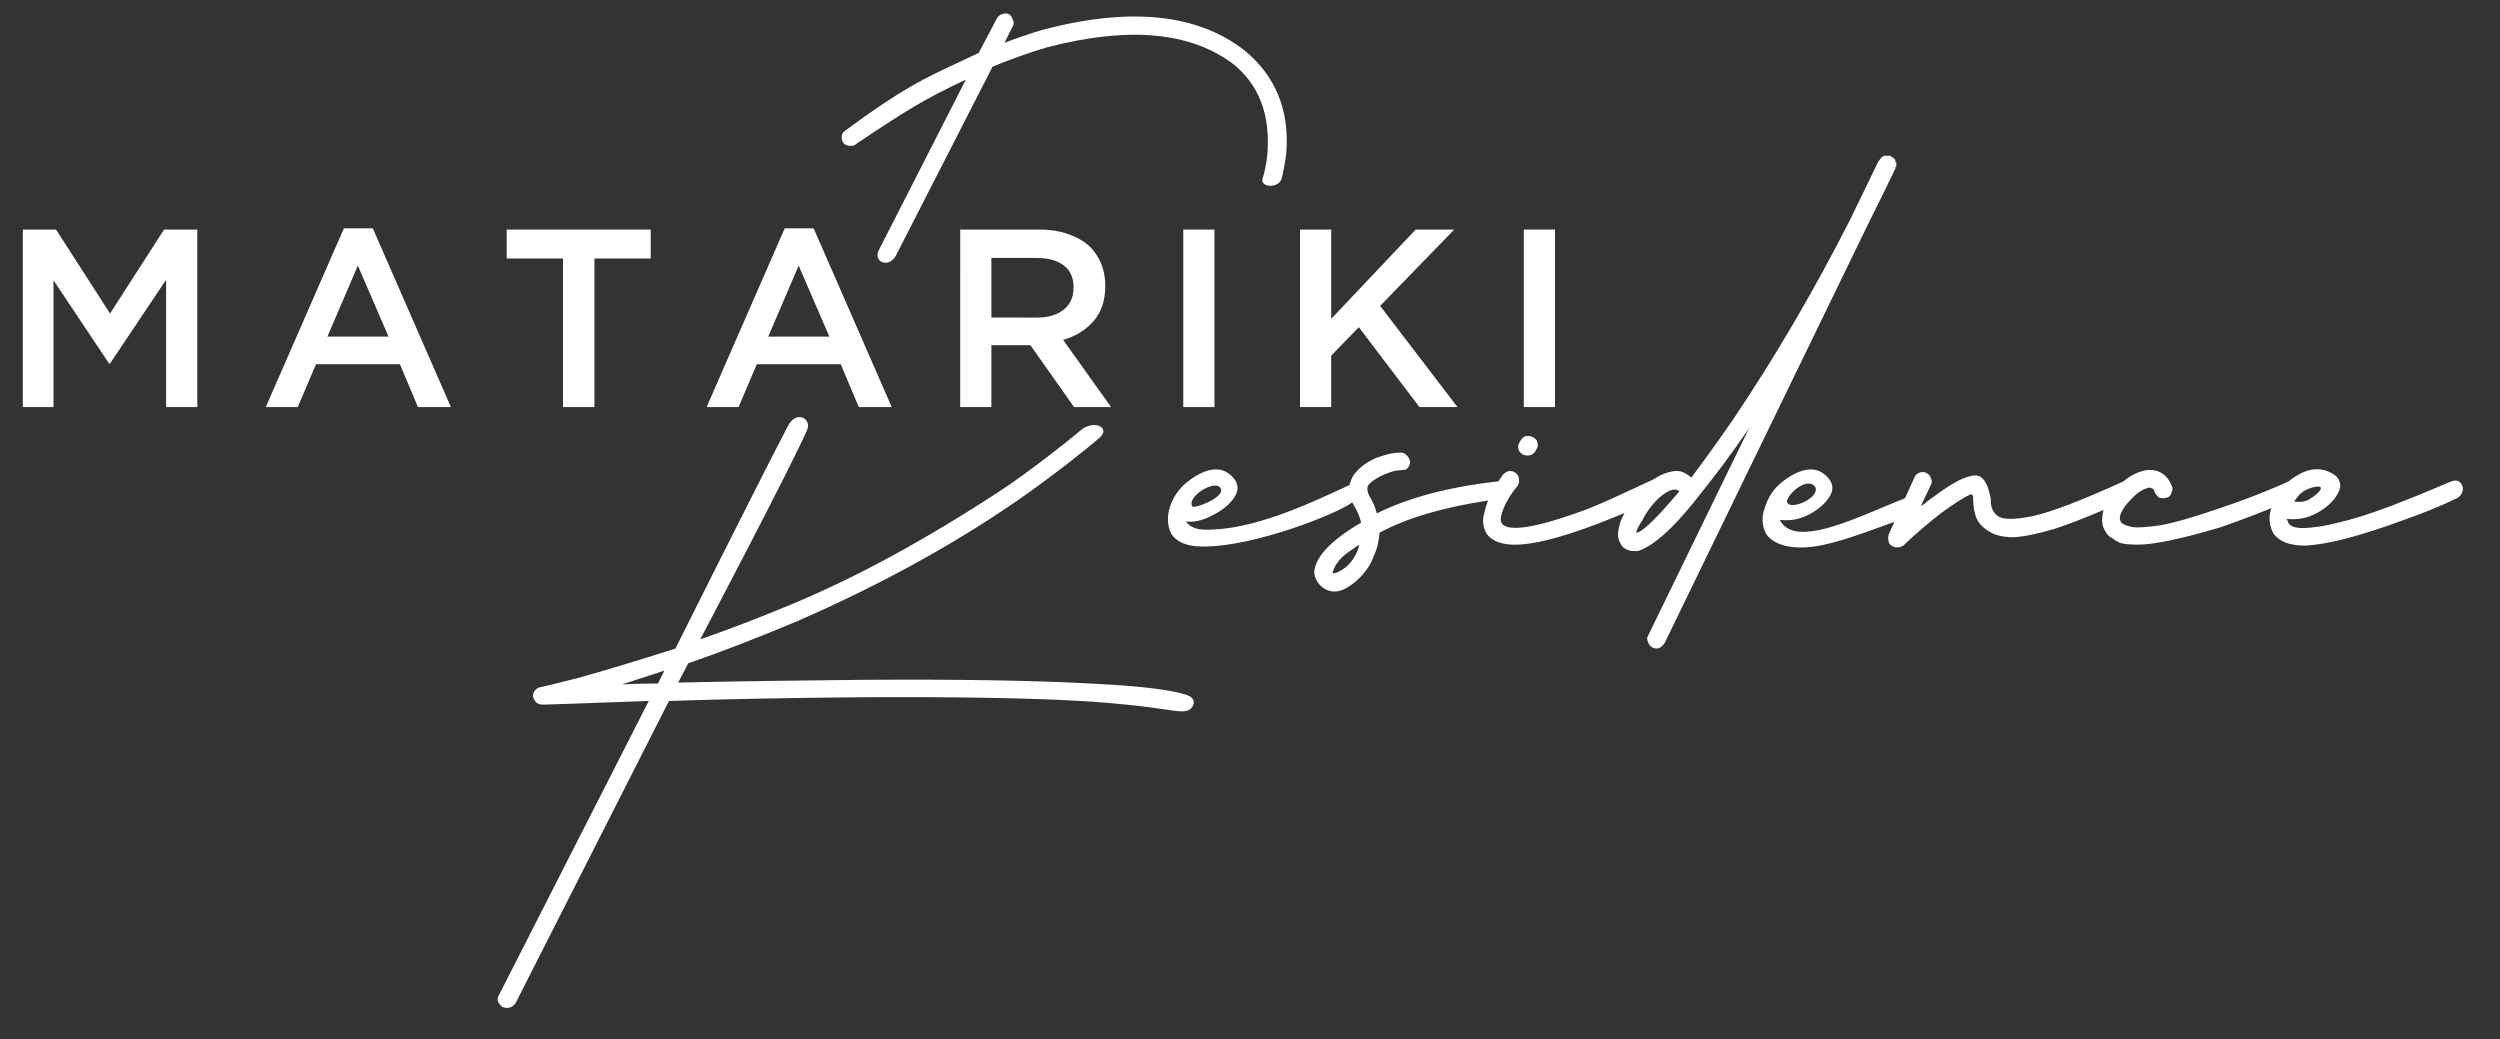
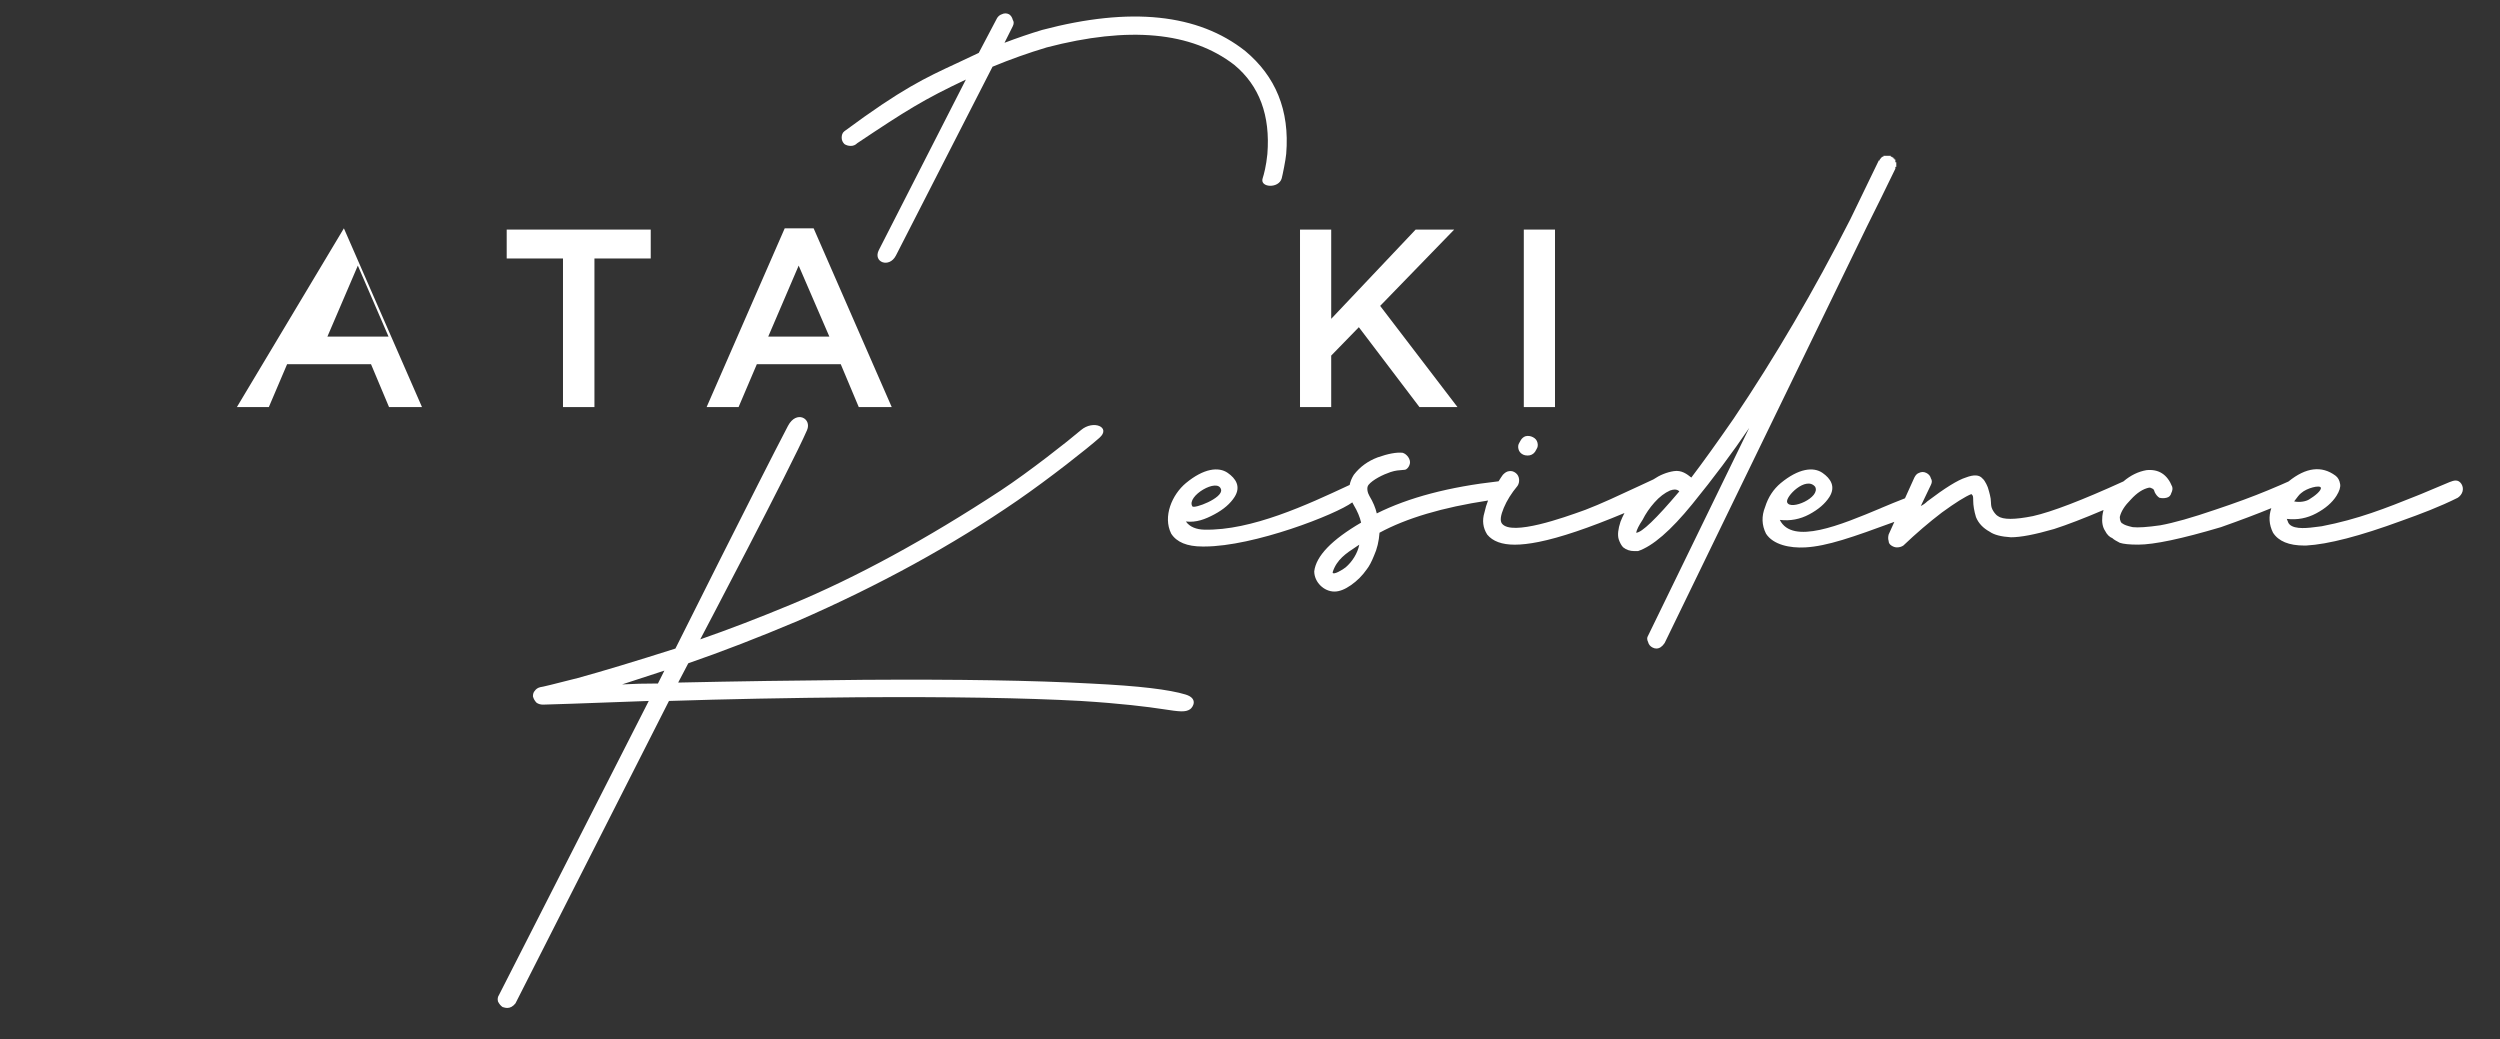
<svg xmlns="http://www.w3.org/2000/svg" fill="none" height="74" viewBox="0 0 178 74" width="178">
  <rect x="0" y="0" width="178" height="74" fill="#333333" stroke="none" />
  <g fill="#fff">
-     <path d="m1.625 16.346h2.365l3.846 5.976 3.846-5.976h2.365v12.638h-2.221v-9.063l-3.99 5.958h-.072l-3.954-5.922v9.027h-2.185z" />
-     <path d="m24.485 16.256h2.058l5.561 12.728h-2.347l-1.282-3.051h-5.976l-1.3 3.051h-2.275zm3.178 7.709-2.185-5.055-2.167 5.055z" />
+     <path d="m24.485 16.256l5.561 12.728h-2.347l-1.282-3.051h-5.976l-1.3 3.051h-2.275zm3.178 7.709-2.185-5.055-2.167 5.055z" />
    <path d="m40.085 18.404h-4.008v-2.058h10.255v2.058h-4.008v10.58h-2.239z" />
    <path d="m55.872 16.256h2.058l5.561 12.728h-2.347l-1.282-3.051h-5.976l-1.3 3.051h-2.275zm3.178 7.709-2.185-5.055-2.167 5.055z" />
-     <path d="m68.367 16.346h5.633c.794 0 1.498.114 2.112.343.614.217 1.125.523 1.535.921.337.349.596.752.776 1.21.18.457.271.963.271 1.517v.036c0 1.035-.283 1.872-.849 2.51-.554.626-1.27 1.065-2.148 1.318l3.412 4.784h-2.636l-3.105-4.405h-2.78v4.405h-2.221zm5.471 6.265c.794 0 1.426-.187 1.896-.56.469-.385.704-.903.704-1.553v-.036c0-.686-.229-1.204-.686-1.553-.457-.361-1.101-.542-1.932-.542h-3.232v4.243z" />
-     <path d="m84.249 16.346h2.221v12.638h-2.221z" />
    <path d="m92.561 16.346h2.221v6.355l6.012-6.355h2.745l-5.272 5.434 5.506 7.204h-2.708l-4.315-5.687-1.968 2.022v3.665h-2.221z" />
    <path d="m108.495 16.346h2.221v12.638h-2.221z" />
    <path clip-rule="evenodd" d="m91.577 10.966c.262-3.141-.772-5.541-2.91-7.33-3.36-2.662-8.181-3.163-14.464-1.505-.873.262-1.767.567-2.683.916l.589-1.178c.087-.175.087-.327 0-.458-.044-.175-.131-.305-.262-.393-.175-.087-.349-.087-.524 0-.131.044-.24.131-.327.262l-1.309 2.487c-.57.275-1.081.513-1.565.737l-0.0 0c-2.251 1.044-3.907 1.812-7.999 4.838-.149.11-.196.284-.196.458 0 .175.065.327.196.458.131.087.284.131.458.131.174 0 .327-.065.458-.196 3.492-2.332 4.726-3.108 7.732-4.528l-6.196 12.137c-.443.868.741 1.318 1.215.391l6.879-13.444c1.265-.524 2.553-.982 3.861-1.374 5.847-1.527 10.297-1.113 13.351 1.244 1.789 1.483 2.574 3.6 2.356 6.348-.083.842-.249 1.467-.336 1.726-.226.671 1.156.756 1.358 0 .066-.248.283-1.318.317-1.726zm-19.141 24.674c-4.625 3.185-9.839 6.043-15.642 8.574-2.792 1.178-5.388 2.182-7.788 3.011l-.72 1.374c4.014-.087 8.421-.153 13.22-.196 6.719-.044 12.086.044 16.1.262 1.789.087 3.229.196 4.32.327s1.92.284 2.487.458c.93.286.513.919.323 1.047-.335.227-.76.174-1.894 0-1.134-.174-3.054-.414-5.89-.589-3.97-.218-9.272-.305-15.904-.262-4.93.044-9.403.131-13.417.262l-10.93 21.532c-.174.218-.371.327-.589.327-.087 0-.196-.022-.327-.065-.131-.087-.24-.218-.327-.393-.044-.174-.022-.327.066-.458l10.668-20.943c-2.269.087-4.08.153-5.432.196-1.353.044-2.051.066-2.094.066-.175 0-.327-.044-.458-.131-.131-.131-.218-.284-.262-.458 0-.174.044-.305.131-.393.087-.131.218-.218.393-.262.087 0 .982-.218 2.683-.654 1.745-.48 4.058-1.178 6.937-2.094 0 0 5.96-11.927 8.014-15.854.599-1.145 1.718-.529 1.357.304-1.123 2.587-7.603 14.895-7.603 14.895 2.007-.698 4.167-1.527 6.479-2.487 4.625-1.92 9.599-4.625 14.922-8.116 1.99-1.311 4.811-3.53 5.701-4.292.891-.763 2.168-.205 1.324.542-.844.748-3.526 2.87-5.847 4.47zm-25.59 13.024.458-.916c-1.091.349-2.094.676-3.011.982.785-.044 1.636-.065 2.553-.065zm68.731-9.686c-.131-.131-.24-.327-.328-.589-.087-.305-.043-.72.131-1.244.081-.207.175-.413.283-.618-2.548 1.067-4.585 1.753-6.109 2.058-.654.131-1.221.196-1.701.196-.917 0-1.571-.24-1.964-.72-.305-.48-.371-1.004-.196-1.571.064-.3.15-.585.256-.853-3.234.49-5.81 1.254-7.727 2.293-.044.611-.174 1.156-.393 1.636-.174.436-.349.763-.524.982-.305.436-.676.807-1.113 1.113s-.829.458-1.178.458c-.759 0-1.44-.679-1.44-1.44.131-1.091 1.244-2.247 3.338-3.469-.087-.393-.262-.807-.523-1.244-.039-.066-.074-.131-.106-.196-1.138.851-6.998 3.142-10.538 3.142h-.131c-1.091 0-1.833-.305-2.225-.916-.61-1.219.062-2.779 1.047-3.6 1.265-1.047 2.327-1.181 2.98-.725.568.397.953.965.489 1.707-.305.48-.785.894-1.44 1.244-.654.349-1.287.595-2.029.508.265.388.75.569 1.309.582 3.36.079 7.385-1.8 10.24-3.133l.11-.051c.047-.242.145-.482.294-.72.436-.567 1.004-.982 1.702-1.244.742-.262 1.331-.371 1.767-.327.301.075.602.471.523.785-.043.174-.13.305-.261.393-.054.036-.153.042-.292.051-.197.013-.475.03-.821.145-.535.178-1.274.545-1.571.916-.154.193-.067.564.066.785.262.436.436.851.524 1.244 2.262-1.131 5.153-1.893 8.672-2.287.13-.209.231-.363.305-.462.131-.131.255-.238.448-.262.179-.022.317.016.468.131.288.219.306.654.131.916-.436.523-.763 1.047-.982 1.571-.218.524-.283.909-.131 1.113.686.916 4.479-.45 5.776-.917.067-.024.127-.046.18-.065 1.039-.394 2.42-1.038 3.871-1.715.317-.148.636-.297.957-.445.461-.312.946-.508 1.456-.589.554-.087.937.213 1.244.458.829-1.091 1.832-2.487 3.01-4.189 2.967-4.407 5.738-9.141 8.312-14.202l2.029-4.189h.065v-.066l.066-.065c0-.044.022-.066.065-.066 0-.044.022-.065.066-.065h.065v-.066h.066.065.066.065.066.065.065.066v.066h.065c.044 0 .066.022.066.065h.065v.066h.066v.065h.065v.066.065.066h.066v.065.066.065.066.065h-.066v.066.065c-.654 1.353-1.331 2.727-2.029 4.123l-14.398 29.648c-.175.262-.371.393-.589.393-.088 0-.175-.022-.262-.066-.175-.087-.284-.218-.327-.393-.088-.175-.088-.327 0-.458l7.199-14.791c-1.178 1.745-2.531 3.556-4.058 5.432s-2.814 2.989-3.861 3.338h-.262c-.305 0-.567-.087-.785-.262zm3.337-4.058c-.392.174-.763.458-1.112.851s-.633.807-.851 1.244c-.262.393-.415.698-.458.916.393 0 1.418-.982 3.076-2.945-.087-.087-.196-.131-.327-.131-.088 0-.197.022-.328.066zm-10.799-2.945c.043.174.152.305.327.393.087.044.196.066.327.066.218 0 .393-.087.524-.262l.11-.196c.087-.131.109-.284.065-.458-.043-.174-.152-.305-.327-.393-.174-.087-.349-.109-.523-.065-.131.044-.24.131-.328.262l-.11.196c-.087.131-.109.284-.065.458zm-12.305 8.42c-.179.153-.926.606-.926.35.285-.903.954-1.343 1.681-1.82l0-0c.072-.047.144-.095.216-.143-.125.624-.503 1.212-.971 1.614zm38.117-4.221c.602-.252 1.18-.494 1.708-.695l.669-1.48c.087-.174.196-.284.327-.327.174-.087.349-.087.523 0 .175.087.284.218.328.393.087.131.087.284 0 .458l-.72 1.505c.174-.087.327-.196.458-.327 1.265-.96 2.181-1.527 2.749-1.702.567-.218.959-.196 1.178.066.218.174.392.654.392.654s.153.48.197.785c.014.1.018.189.021.273.007.173.014.326.11.512.057.112.218.371.392.458.349.262 1.178.262 2.487 0 1.348-.304 3.496-1.128 6.444-2.471.505-.431 1.051-.698 1.637-.801.873-.087 1.484.305 1.833 1.178.043.131.021.284-.066.458-.044.174-.153.284-.327.327-.175.044-.349.044-.524 0-.131-.087-.24-.218-.327-.393-.044-.174-.109-.262-.196-.262-.044-.044-.109-.065-.197-.065-.436.087-.872.371-1.309.851-.436.436-.698.851-.785 1.244 0 .131.022.24.065.327.044.087.088.131.131.131.088.087.328.175.72.262.393.044 1.047 0 1.964-.131.96-.174 2.269-.545 3.927-1.113 1.439-.48 2.683-.938 3.73-1.374.745-.311 1.237-.522 1.474-.633 1.243-1.007 2.36-1.145 3.349-.414.174.131.283.327.327.589.044.218-.044.502-.262.851-.305.48-.785.894-1.44 1.244-.654.349-1.352.48-2.094.393.023.046.039.091.055.137.031.089.061.176.141.256.385.385 1.375.252 2.013.166.103-.014.197-.026.278-.035 2.598-.5 4.582-1.295 6.759-2.167l.309-.124c1.135-.48 1.811-.763 2.029-.851.32-.128.618-.219.851.131.218.362.068.762-.262.982-1.283.642-2.642 1.154-3.992 1.636-2.967 1.091-5.236 1.68-6.807 1.767h-.13c-1.091 0-1.833-.305-2.226-.916-.282-.564-.322-1.146-.121-1.747-1.005.413-2.202.865-3.589 1.354-2.792.829-4.756 1.244-5.89 1.244-.611 0-1.047-.044-1.309-.131-.262-.131-.436-.24-.524-.327-.218-.087-.392-.262-.523-.524-.175-.262-.24-.611-.196-1.047.017-.148.046-.294.085-.438-1.405.599-2.578 1.051-3.519 1.354-1.353.393-2.378.589-3.076.589-.699-.044-1.2-.175-1.506-.393-.48-.262-.807-.611-.981-1.047-.131-.436-.197-.829-.197-1.178 0-.329-.019-.348-.113-.44l-.018-.018c-.436.174-1.134.611-2.094 1.309-.916.698-1.833 1.483-2.749 2.356-.131.087-.283.131-.458.131-.131 0-.262-.044-.393-.131-.131-.087-.196-.196-.196-.327-.044-.131-.044-.284 0-.458l.407-.902c-2.952 1.085-4.779 1.732-6.345 1.819-1.093.061-2.286-.188-2.793-.977-.305-.611-.327-1.244-.065-1.898.218-.698.589-1.265 1.112-1.702 1.266-1.047 2.328-1.181 2.98-.725.568.397.953.965.489 1.707-.305.48-.785.894-1.44 1.244-.654.349-1.352.48-2.094.393.9 1.8 4.319.368 7.205-.84zm-6.681-.404c.242.602 2.401-.353 1.992-1.113-.652-.791-2.151.72-1.992 1.113zm36.593-.659c-.115.076-.306.335-.44.515l-.018.023-.037.051c.392.089.833 0 1.051-.131.437-.262.912-.654.847-.851-.066-.196-.988.019-1.403.393zm-78.944.942c.12.196 2.199-.59 2.045-1.199-.218-.864-2.491.468-2.045 1.199z" fill-rule="evenodd" />
  </g>
</svg>